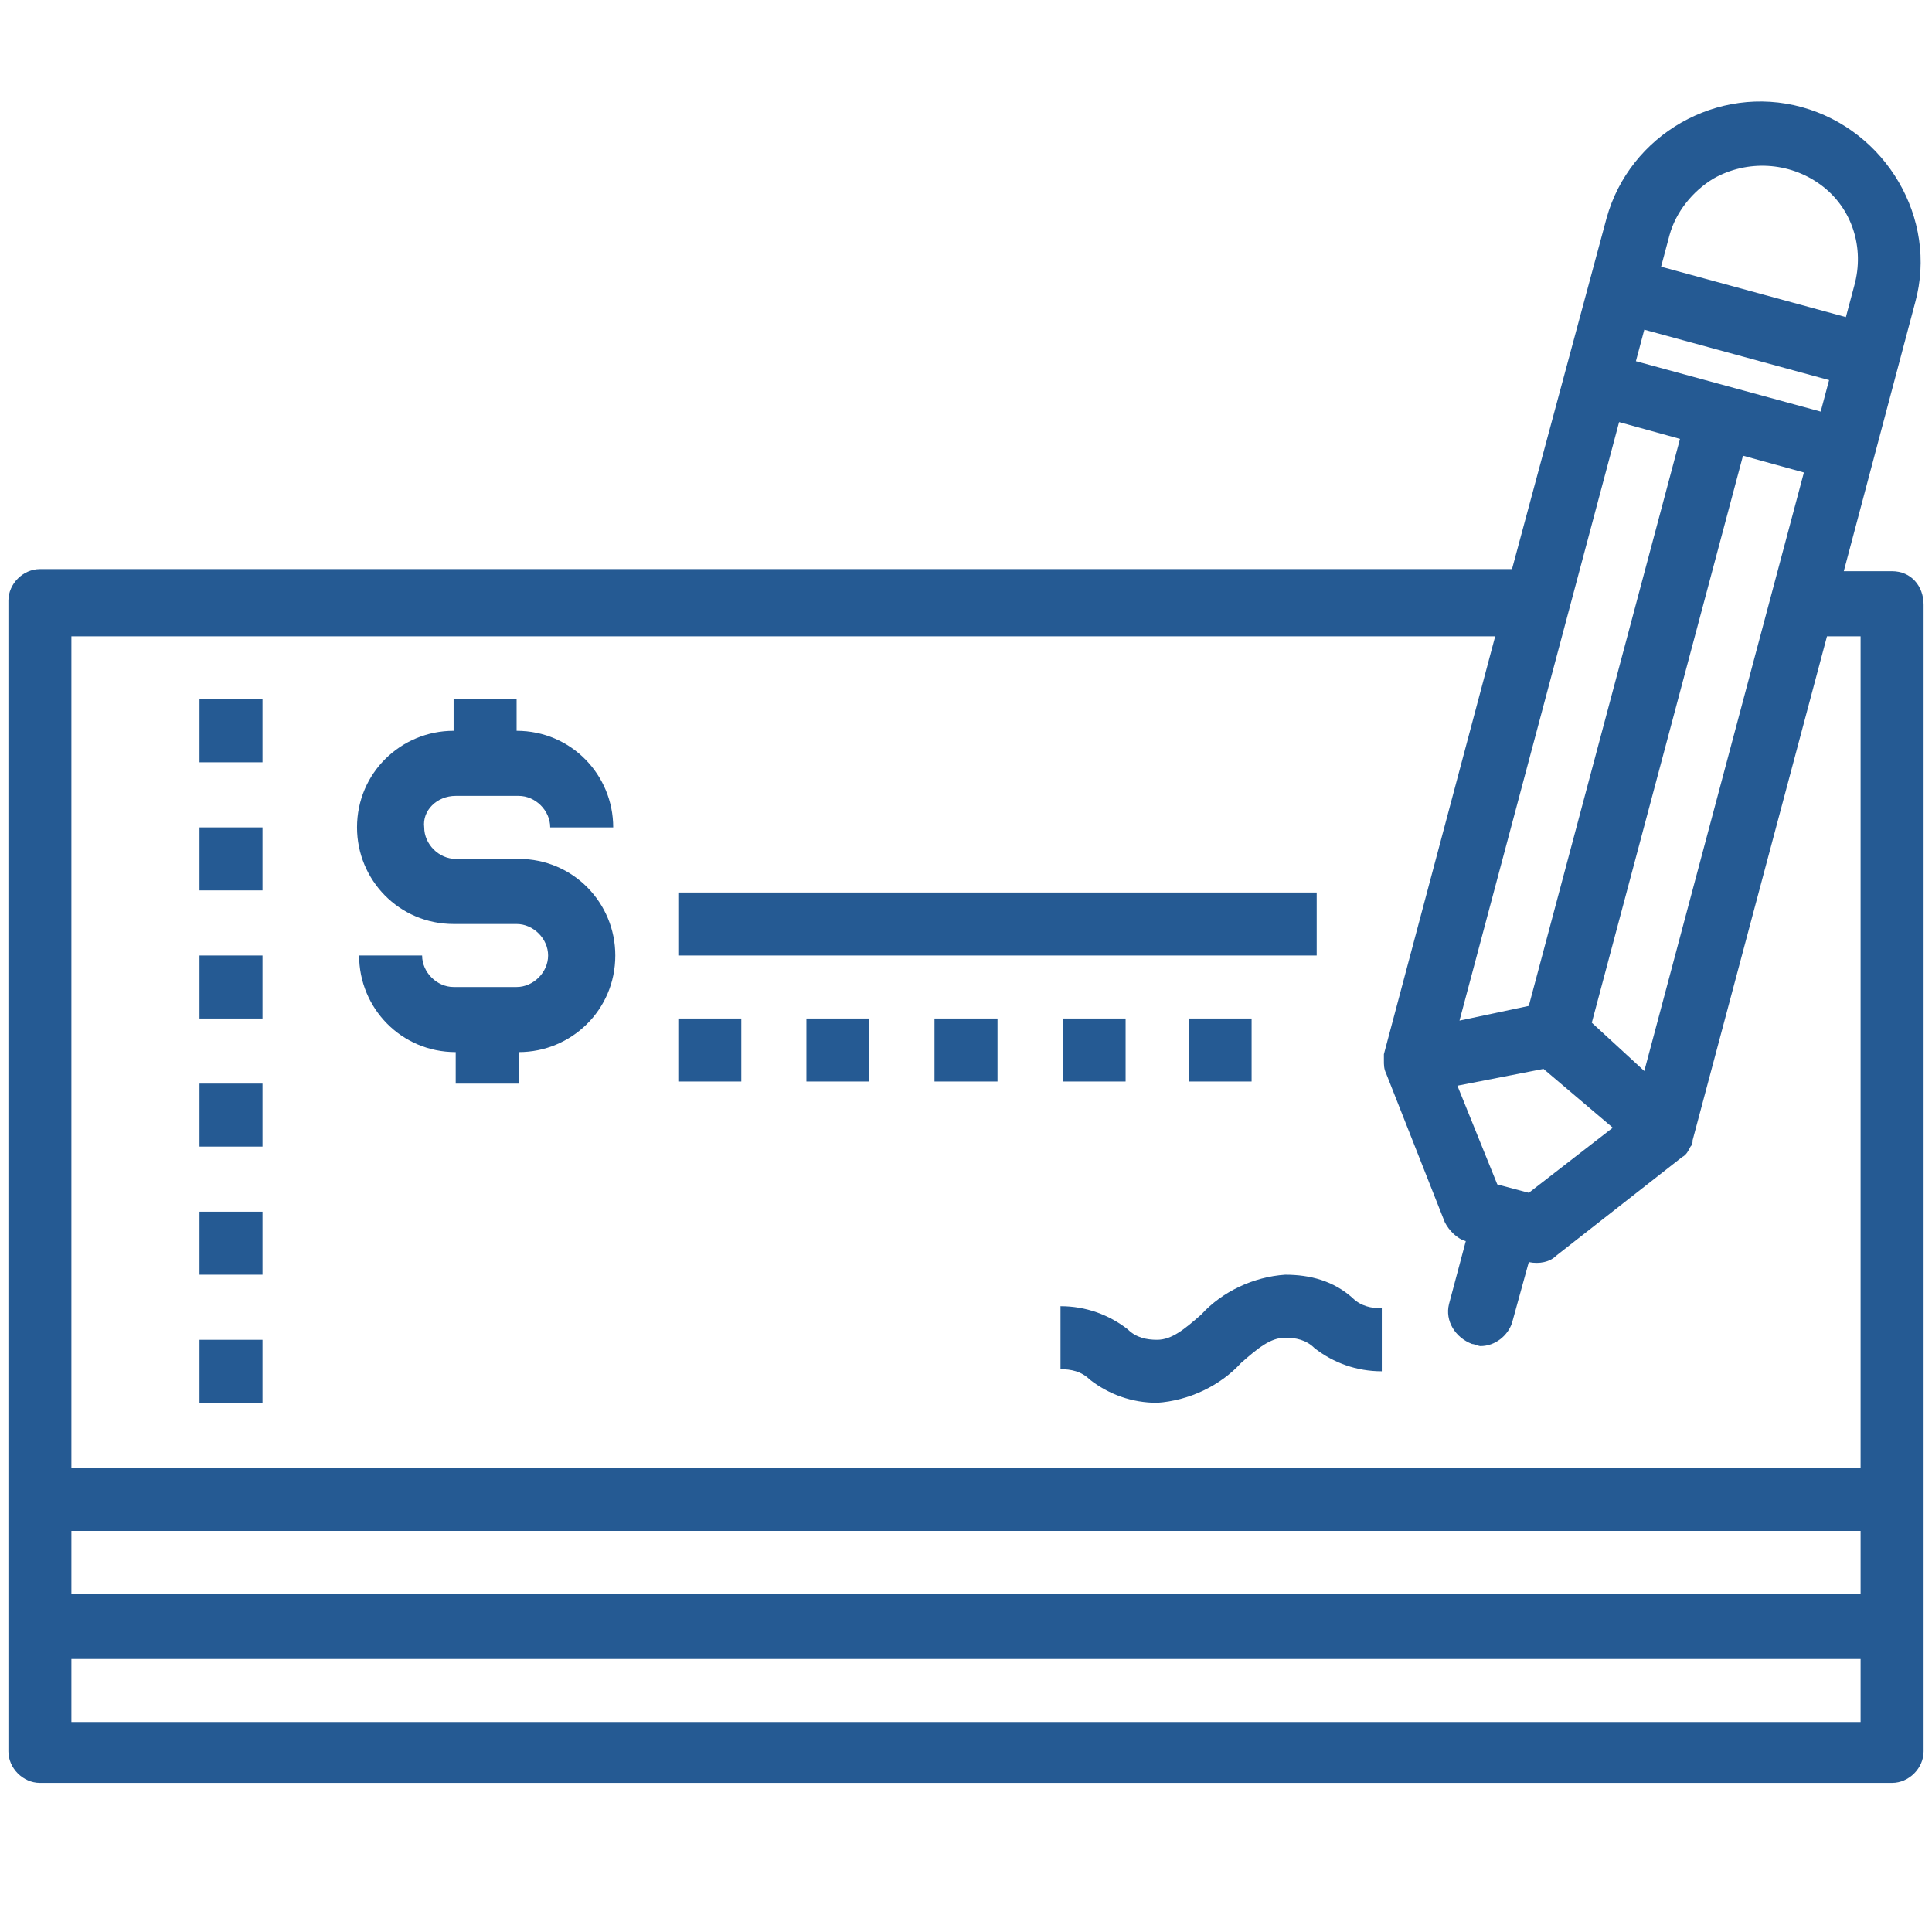
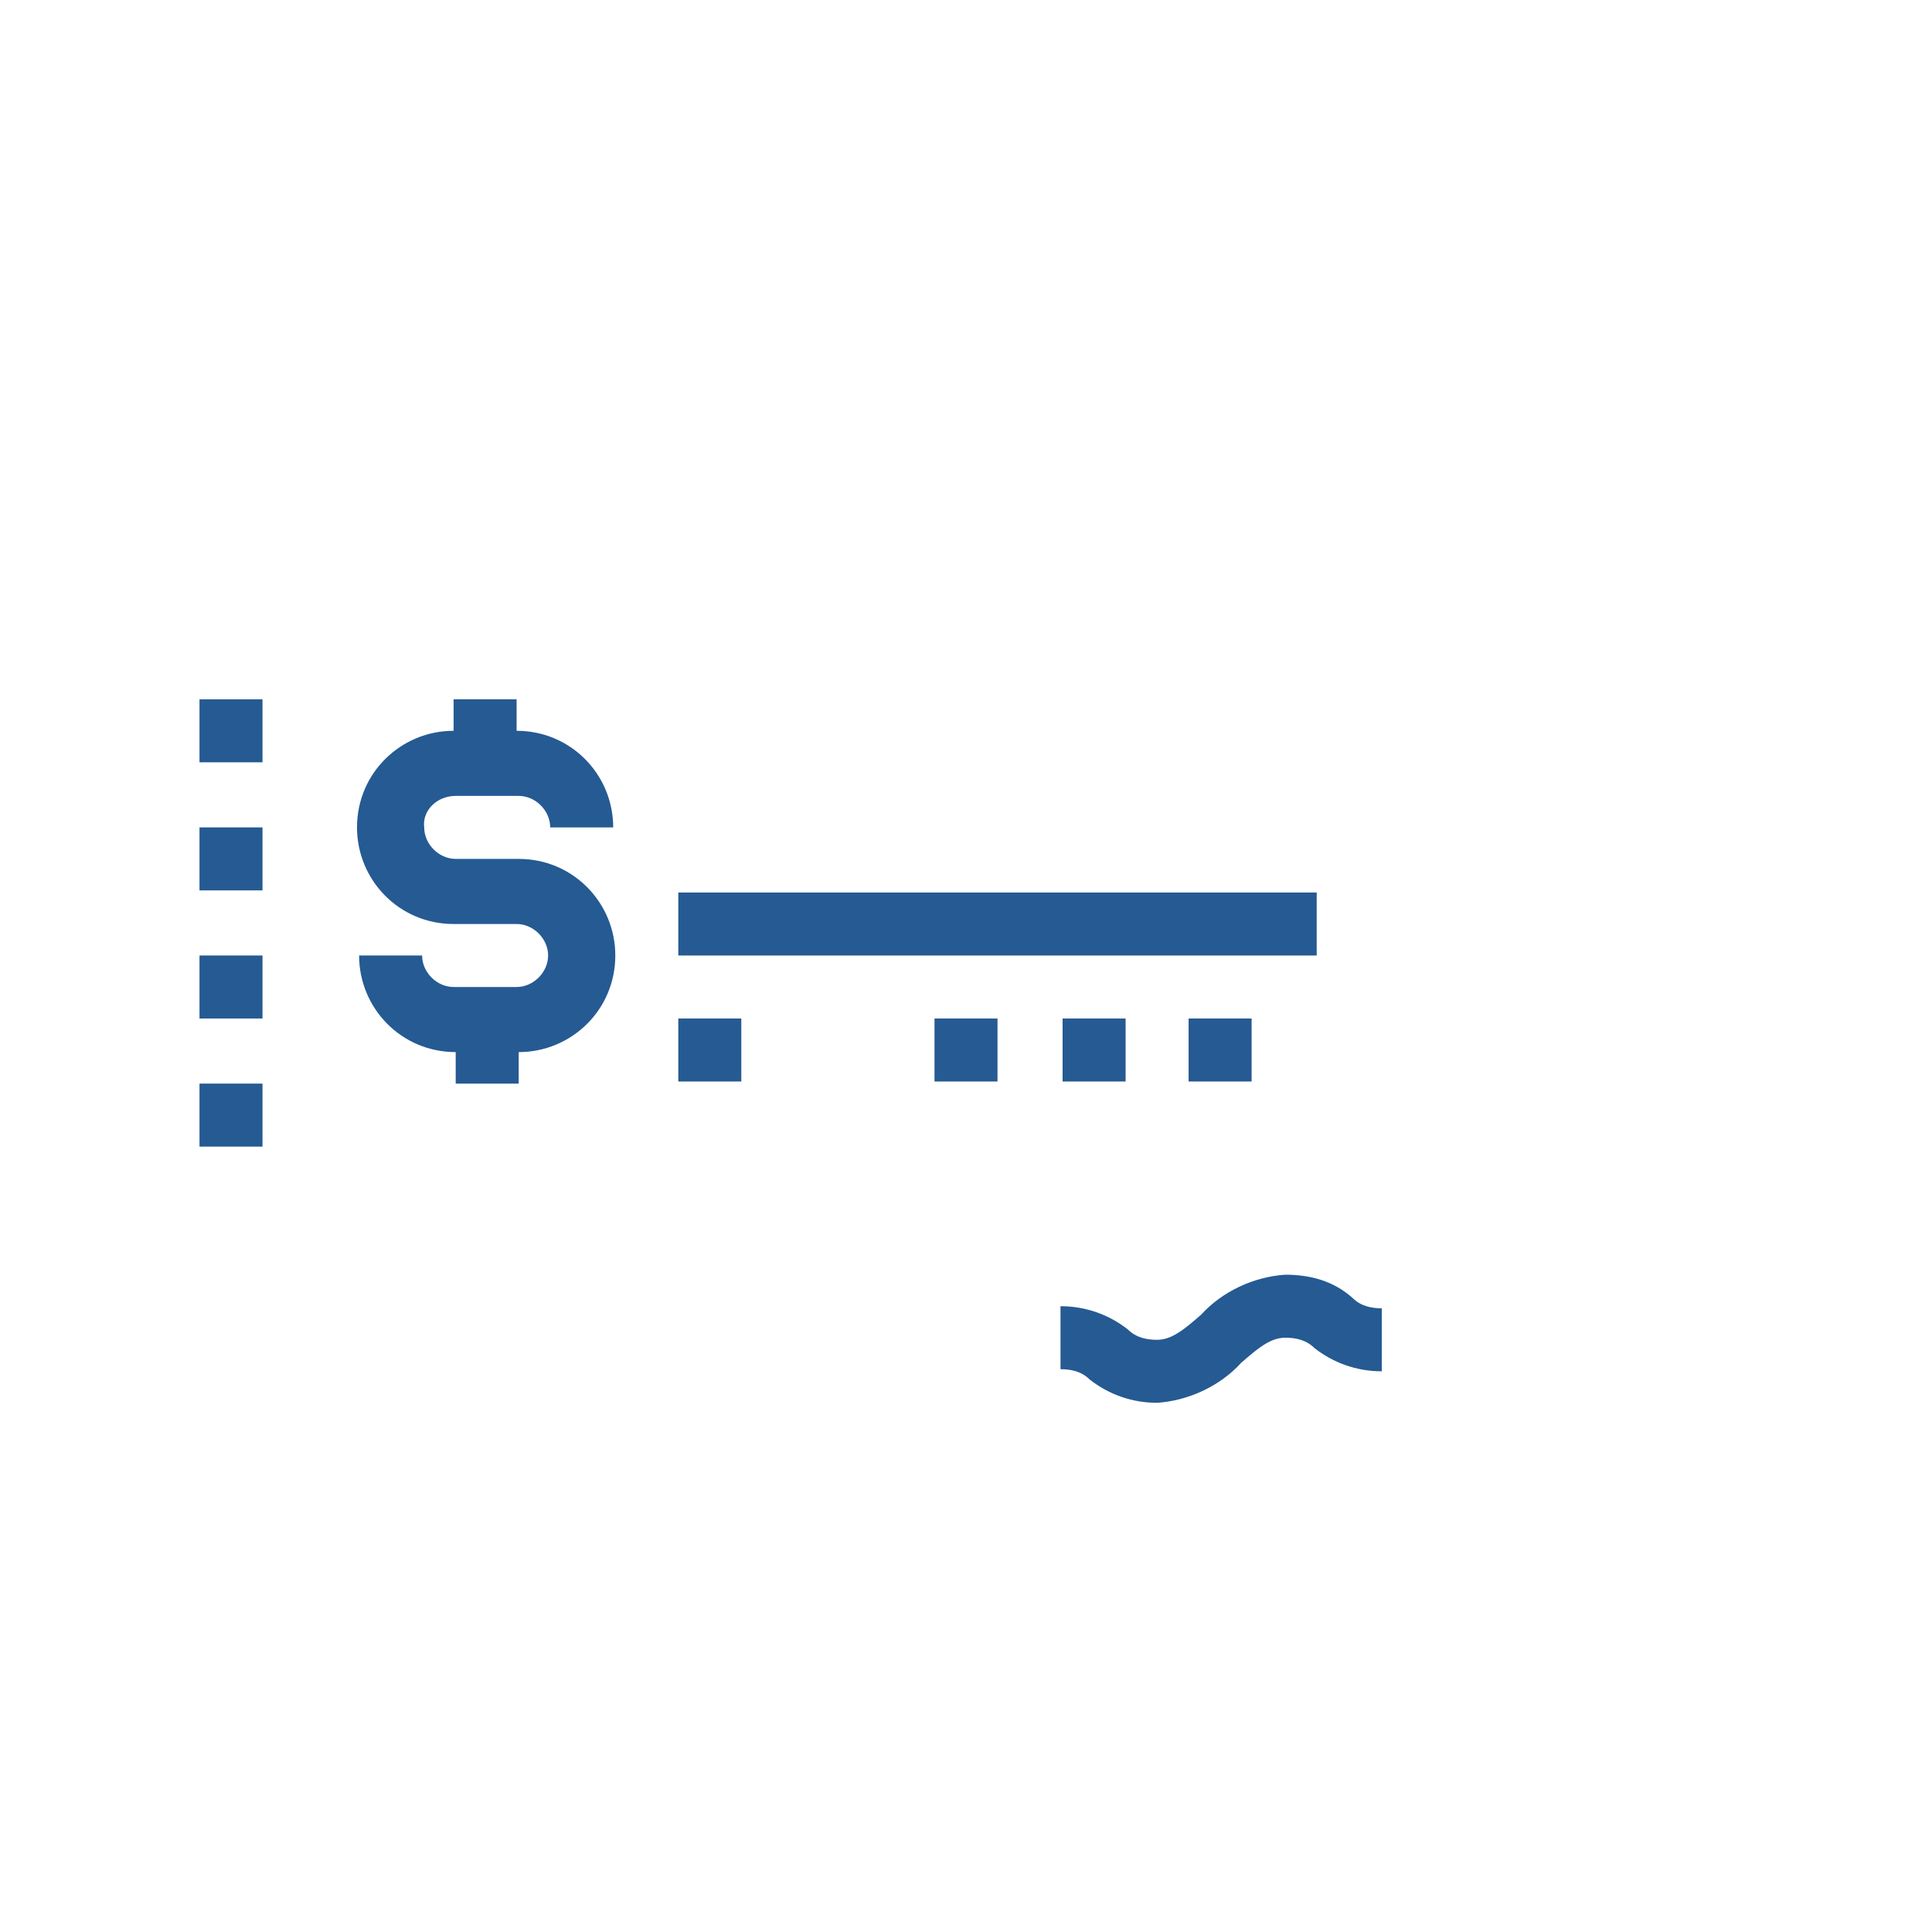
<svg xmlns="http://www.w3.org/2000/svg" version="1.1" id="Layer_1" x="0px" y="0px" viewBox="0 0 92 92" style="enable-background:new 0 0 92 92;" xml:space="preserve">
  <style type="text/css"> .st0{fill:#255A93;} </style>
  <desc>Created with Sketch.</desc>
  <g id="Page-1">
    <g id="Hub-Page_Desktop" transform="translate(-338, -950)">
      <g id="icons" transform="translate(-5, 880)">
        <g id="noun_cheque_2790526" transform="translate(343, 70)">
          <g id="Group">
-             <path id="Shape" class="st0" d="M90.1,27.2h-2.3l3.4-12.8c1.1-4-1.4-8.2-5.4-9.3c-4-1.1-8.2,1.3-9.3,5.3l-4.5,16.7H1.9 c-0.8,0-1.5,0.7-1.5,1.5v54.8c0,0.8,0.7,1.5,1.5,1.5h88.2c0.8,0,1.5-0.7,1.5-1.5V28.8C91.6,27.9,91,27.2,90.1,27.2z M3.4,72.9 h85.2v3H3.4V72.9z M76.8,53.7l-4,3.1l-1.5-0.4l-1.9-4.7l4.1-0.8L76.8,53.7z M87.1,18.1l-0.4,1.5l-8.8-2.4l0.4-1.5L87.1,18.1z M77.1,20.1l2.9,0.8l-7.2,27l-3.3,0.7L77.1,20.1z M78.3,51l-2.5-2.3l7.2-27l2.9,0.8L78.3,51z M81.6,8.5 c1.6-0.9,3.6-0.8,5.1,0.3s2.1,3,1.6,4.8l-0.4,1.5l-8.8-2.4l0.4-1.5C79.8,10.1,80.6,9.1,81.6,8.5L81.6,8.5z M3.4,30.3h67.8 l-5.3,19.9c0,0.1,0,0.2,0,0.3c0,0.2,0,0.4,0.1,0.6l2.8,7.1c0.2,0.4,0.6,0.8,1,0.9l0,0L69,62.1c-0.2,0.8,0.3,1.6,1.1,1.9 c0.1,0,0.3,0.1,0.4,0.1c0.7,0,1.3-0.5,1.5-1.1l0.8-2.9l0,0c0.5,0.1,1,0,1.3-0.3l6-4.7c0.2-0.1,0.3-0.3,0.4-0.5 c0.1-0.1,0.1-0.2,0.1-0.3L87,30.3h1.6v39.6H3.4V30.3z M88.6,82H3.4v-3h85.2V82z" />
            <path id="Path" class="st0" d="M61.2,60.7c-1.5,0.1-3,0.8-4,1.9c-0.8,0.7-1.4,1.2-2.1,1.2c-0.5,0-1-0.1-1.4-0.5 c-0.9-0.7-2-1.1-3.2-1.1v3c0.5,0,1,0.1,1.4,0.5c0.9,0.7,2,1.1,3.2,1.1c1.5-0.1,3-0.8,4-1.9c0.8-0.7,1.4-1.2,2.1-1.2 c0.5,0,1,0.1,1.4,0.5c0.9,0.7,2,1.1,3.2,1.1v-3c-0.5,0-1-0.1-1.4-0.5C63.5,61,62.4,60.7,61.2,60.7L61.2,60.7z" />
            <path id="Path_1_" class="st0" d="M21.7,37.9h3c0.8,0,1.5,0.7,1.5,1.5h3c0-2.5-2-4.6-4.6-4.6v-1.5h-3v1.5c-2.5,0-4.6,2-4.6,4.6 c0,2.5,2,4.6,4.6,4.6h3c0.8,0,1.5,0.7,1.5,1.5c0,0.8-0.7,1.5-1.5,1.5h-3c-0.8,0-1.5-0.7-1.5-1.5h-3c0,2.5,2,4.6,4.6,4.6v1.5h3 v-1.5c2.5,0,4.6-2,4.6-4.6c0-2.5-2-4.6-4.6-4.6h-3c-0.8,0-1.5-0.7-1.5-1.5C20.1,38.6,20.8,37.9,21.7,37.9z" />
            <rect id="Rectangle" x="32.3" y="42.5" class="st0" width="30.4" height="3" />
            <rect id="Rectangle_1_" x="32.3" y="48.5" class="st0" width="3" height="3" />
-             <rect id="Rectangle_2_" x="38.4" y="48.5" class="st0" width="3" height="3" />
            <rect id="Rectangle_3_" x="44.5" y="48.5" class="st0" width="3" height="3" />
            <rect id="Rectangle_4_" x="50.6" y="48.5" class="st0" width="3" height="3" />
            <rect id="Rectangle_5_" x="56.6" y="48.5" class="st0" width="3" height="3" />
            <rect id="Rectangle_6_" x="9.5" y="33.3" class="st0" width="3" height="3" />
            <rect id="Rectangle_7_" x="9.5" y="39.4" class="st0" width="3" height="3" />
            <rect id="Rectangle_8_" x="9.5" y="45.5" class="st0" width="3" height="3" />
            <rect id="Rectangle_9_" x="9.5" y="51.6" class="st0" width="3" height="3" />
-             <rect id="Rectangle_10_" x="9.5" y="57.7" class="st0" width="3" height="3" />
-             <rect id="Rectangle_11_" x="9.5" y="63.8" class="st0" width="3" height="3" />
          </g>
        </g>
      </g>
    </g>
  </g>
</svg>